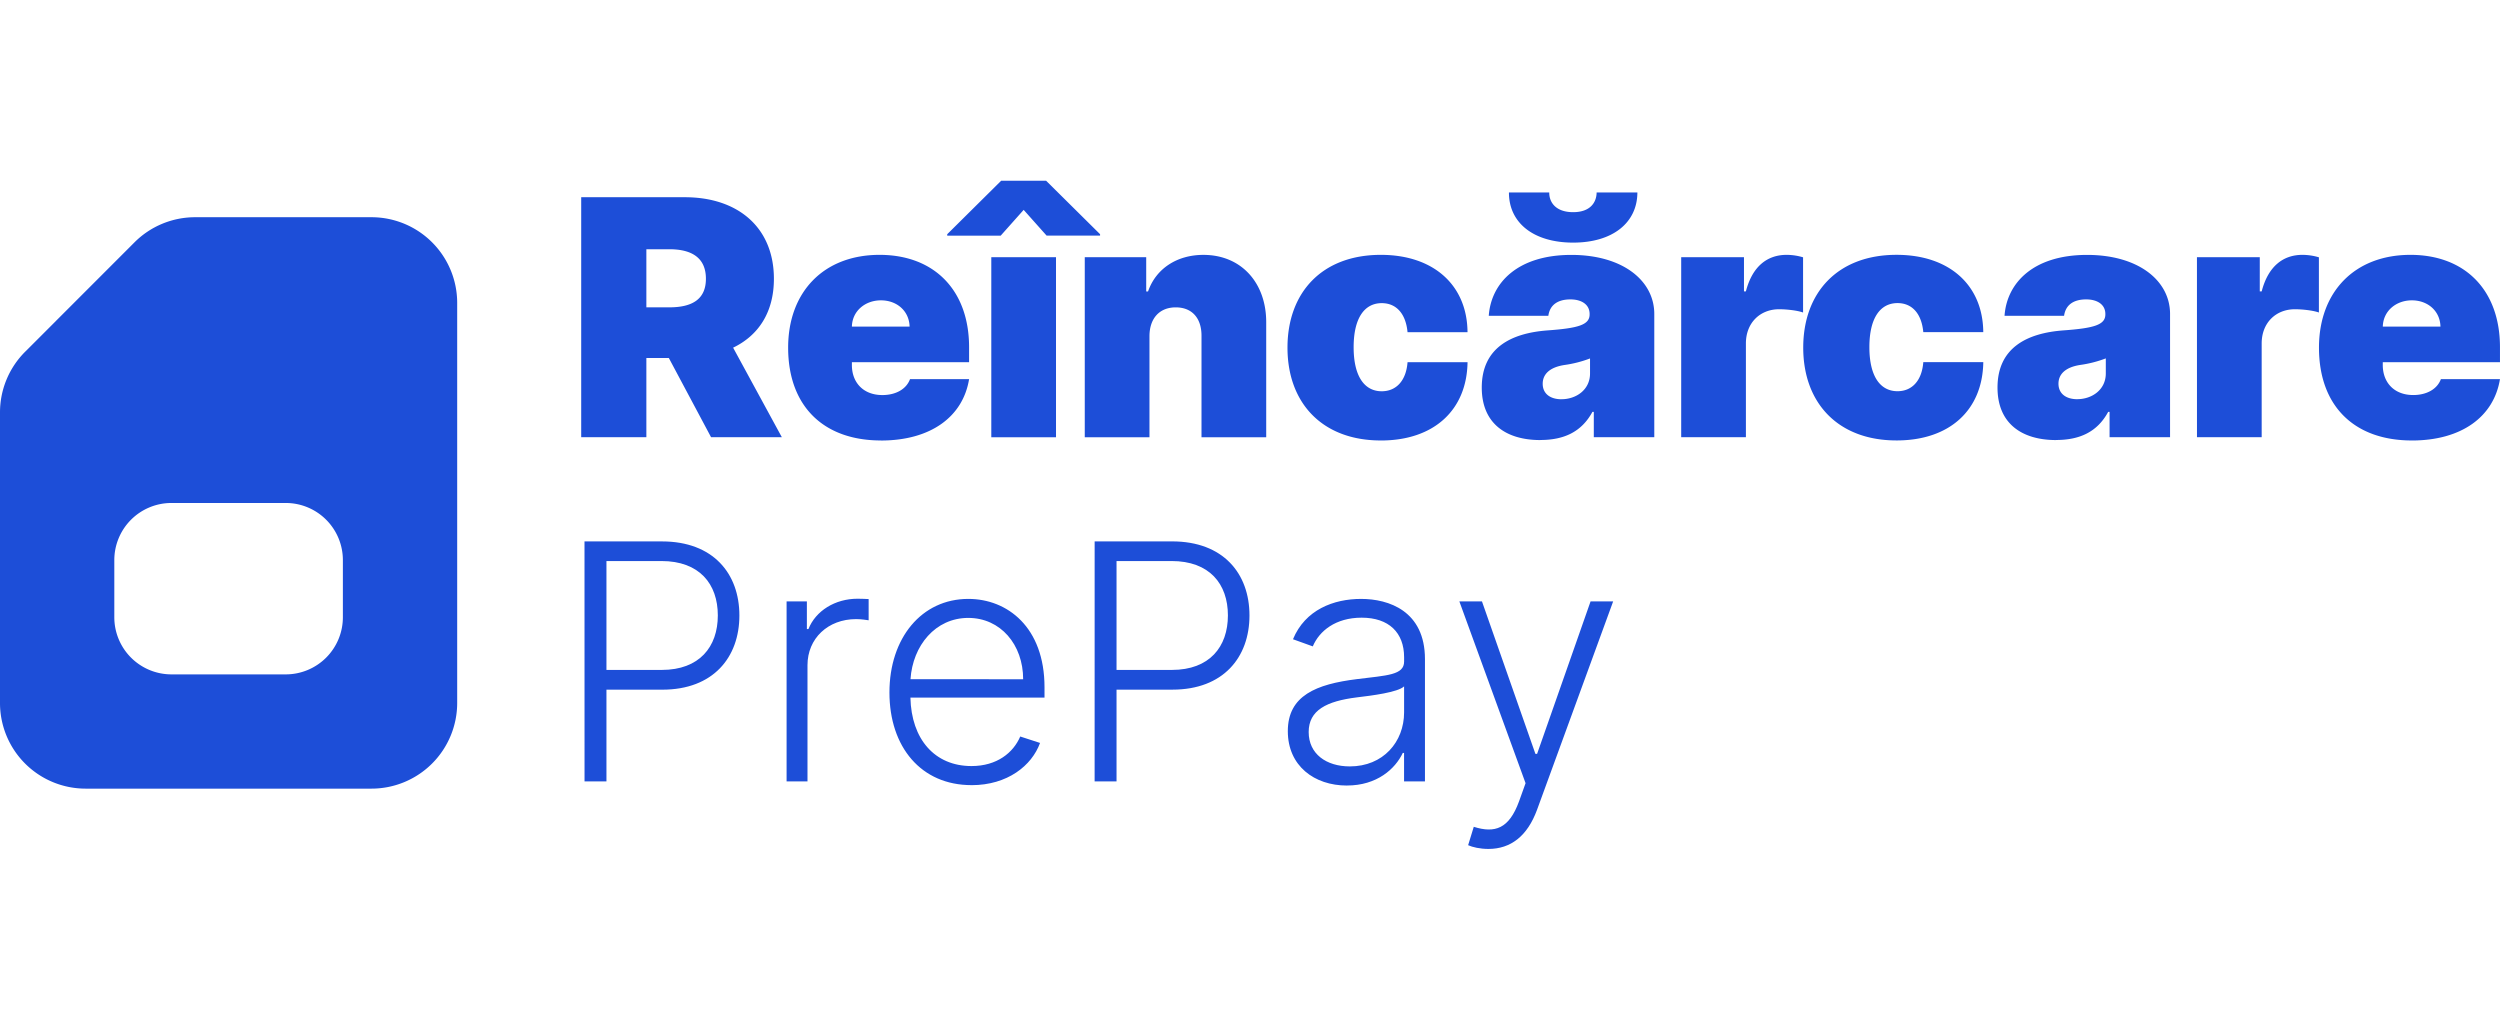
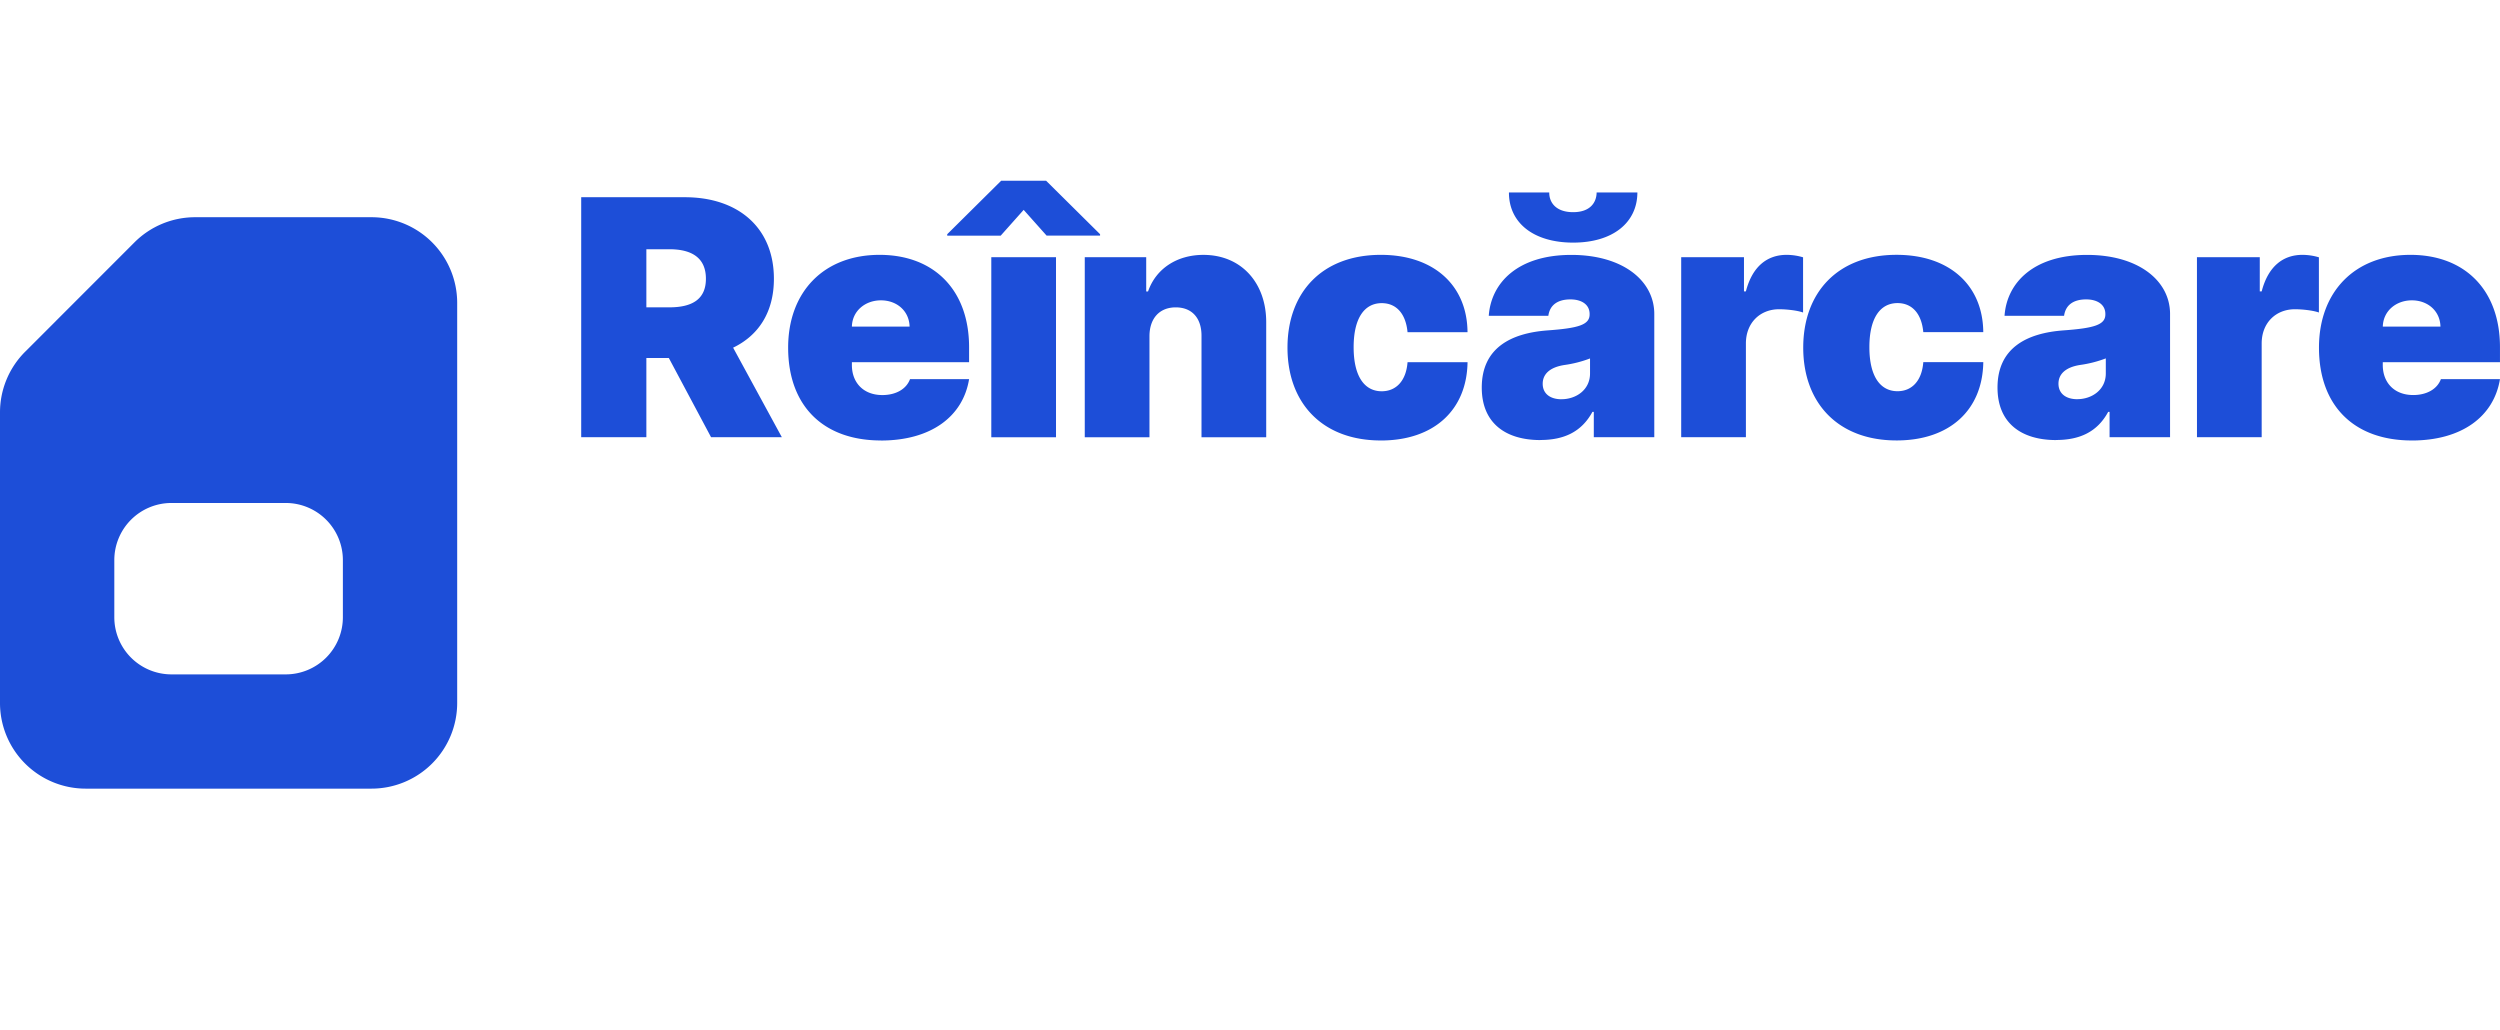
<svg xmlns="http://www.w3.org/2000/svg" xmlns:ns1="http://sodipodi.sourceforge.net/DTD/sodipodi-0.dtd" xmlns:ns2="http://www.inkscape.org/namespaces/inkscape" fill="currentColor" version="1.1" viewBox="0 0 93.539 25" data-darkreader-inline-fill="" id="svg3" ns1:docname="logo-light.svg" ns2:version="1.3.2 (091e20e, 2023-11-25, custom)" width="116.539" height="48">
  <defs id="defs3" />
  <ns1:namedview id="namedview3" pagecolor="#ffffff" bordercolor="#000000" borderopacity="0.25" ns2:showpageshadow="2" ns2:pageopacity="0.0" ns2:pagecheckerboard="0" ns2:deskcolor="#d1d1d1" ns2:zoom="16.178218" ns2:cx="34.830783" ns2:cy="0.86536107" ns2:window-width="3440" ns2:window-height="1334" ns2:window-x="137" ns2:window-y="-11" ns2:window-maximized="1" ns2:current-layer="svg3" />
  <path fill-opacity="1" fill-rule="evenodd" stroke-width="1.069" d="M 5.033,2.303 A 3.207,3.207 0 0 1 7.3,1.364 H 13.899 A 3.207,3.207 0 0 1 17.106,4.572 V 19.537 a 3.207,3.207 0 0 1 -3.207,3.207 H 3.205 A 3.205,3.205 0 0 1 9.9159762e-7,19.537 V 8.664 A 3.207,3.207 0 0 1 0.941,6.397 Z M 10.691,18.469 a 2.138,2.138 0 0 0 2.138,-2.138 V 14.194 A 2.138,2.138 0 0 0 10.691,12.056 H 6.415 a 2.138,2.138 0 0 0 -2.138,2.138 v 2.137 a 2.138,2.138 0 0 0 2.138,2.138 z" clip-rule="evenodd" id="path1" style="fill:#1d4ed8;fill-opacity:1" />
  <path stroke-width="0.098" d="m 90.24,9.718 c 1.868,0 3.07,-0.895 3.298,-2.297 h -2.21 c -0.14,0.381 -0.54,0.596 -1.035,0.596 -0.719,0 -1.14,-0.474 -1.14,-1.122 V 6.789 h 4.385 V 6.228 c 0,-2.145 -1.316,-3.456 -3.35,-3.456 -2.088,0 -3.422,1.386 -3.422,3.472 0,2.181 1.316,3.473 3.473,3.473 z M 89.154,5.457 c 0.013,-0.584 0.495,-0.983 1.087,-0.983 0.601,0 1.058,0.403 1.07,0.983 z m -6.953,4.138 h 2.421 V 6.087 c 0,-0.772 0.53,-1.28 1.246,-1.28 0.25,0 0.653,0.038 0.895,0.122 V 2.864 a 2.189,2.189 0 0 0 -0.615,-0.092 c -0.719,0 -1.28,0.421 -1.526,1.368 h -0.071 V 2.859 H 82.2 Z M 76.93,9.699 c 0.878,0 1.541,-0.298 1.948,-1.051 h 0.053 v 0.946 h 2.263 V 4.984 c 0,-1.246 -1.18,-2.21 -3.105,-2.21 -2.013,0 -3.004,1.051 -3.088,2.279 h 2.228 c 0.057,-0.416 0.364,-0.614 0.825,-0.614 0.421,0 0.719,0.193 0.719,0.545 v 0.018 c 0,0.391 -0.429,0.513 -1.561,0.596 -1.389,0.101 -2.474,0.662 -2.474,2.14 0,1.341 0.904,1.964 2.194,1.964 z m 0.791,-1.526 c -0.412,0 -0.702,-0.202 -0.702,-0.58 0,-0.345 0.246,-0.613 0.807,-0.701 a 4.388,4.388 0 0 0 0.964,-0.246 v 0.562 c 0,0.614 -0.521,0.964 -1.069,0.964 z m -6.76,1.543 c 1.996,0 3.219,-1.145 3.245,-2.929 h -2.245 c -0.053,0.706 -0.434,1.087 -0.964,1.087 -0.637,0 -1.053,-0.542 -1.053,-1.648 0,-1.106 0.416,-1.649 1.053,-1.649 0.535,0 0.899,0.381 0.964,1.087 h 2.244 C 74.192,3.911 72.944,2.771 70.96,2.771 c -2.194,0 -3.491,1.403 -3.491,3.472 0,2.07 1.299,3.473 3.491,3.473 z M 62.903,9.595 h 2.421 V 6.087 c 0,-0.772 0.53,-1.28 1.244,-1.28 0.251,0 0.654,0.038 0.895,0.122 V 2.864 a 2.189,2.189 0 0 0 -0.614,-0.092 c -0.719,0 -1.281,0.421 -1.526,1.368 h -0.071 V 2.859 H 62.903 Z M 57.633,9.699 c 0.878,0 1.539,-0.298 1.948,-1.051 h 0.052 v 0.946 h 2.263 V 4.984 c 0,-1.246 -1.179,-2.21 -3.104,-2.21 -2.013,0 -3.004,1.051 -3.089,2.279 h 2.229 c 0.057,-0.416 0.364,-0.614 0.825,-0.614 0.421,0 0.719,0.193 0.719,0.545 v 0.018 c 0,0.391 -0.429,0.513 -1.561,0.596 -1.391,0.101 -2.474,0.662 -2.474,2.14 0,1.341 0.904,1.964 2.194,1.964 z m 2.106,-9.262 c -0.005,0.386 -0.25,0.738 -0.878,0.738 -0.653,0 -0.899,-0.369 -0.895,-0.738 h -1.508 c -0.004,1.141 0.925,1.877 2.403,1.877 1.47,0 2.399,-0.736 2.403,-1.877 z M 58.422,8.175 c -0.412,0 -0.701,-0.202 -0.701,-0.58 0,-0.345 0.246,-0.613 0.807,-0.701 a 4.388,4.388 0 0 0 0.964,-0.246 v 0.562 c 0,0.614 -0.522,0.964 -1.07,0.964 z M 51.664,9.718 c 1.995,0 3.219,-1.145 3.245,-2.929 h -2.245 c -0.053,0.706 -0.435,1.087 -0.966,1.087 -0.635,0 -1.051,-0.542 -1.051,-1.648 0,-1.106 0.416,-1.649 1.051,-1.649 0.536,0 0.9,0.381 0.966,1.087 h 2.244 C 54.896,3.912 53.646,2.772 51.664,2.772 c -2.194,0 -3.492,1.403 -3.492,3.472 0,2.07 1.299,3.473 3.492,3.473 z M 43.008,5.807 c 0.005,-0.667 0.382,-1.07 0.983,-1.07 0.609,0 0.968,0.403 0.964,1.07 V 9.596 h 2.421 V 5.298 c 0.004,-1.465 -0.92,-2.525 -2.351,-2.525 -0.991,0 -1.775,0.517 -2.07,1.368 h -0.069 V 2.859 H 40.587 V 9.596 h 2.421 z m -5.918,3.789 h 2.421 V 2.859 h -2.421 z m 2.07,-7.543 h 2 V 2 L 39.142,0 h -1.684 l -2.017,2 v 0.053 h 2.001 l 0.859,-0.964 z m -6.199,7.666 c 1.868,0 3.07,-0.895 3.298,-2.297 h -2.21 c -0.14,0.381 -0.54,0.596 -1.034,0.596 -0.72,0 -1.141,-0.474 -1.141,-1.122 V 6.789 h 4.385 V 6.228 c 0,-2.145 -1.315,-3.456 -3.35,-3.456 -2.088,0 -3.42,1.386 -3.42,3.472 0,2.181 1.315,3.473 3.472,3.473 z M 31.874,5.457 c 0.013,-0.584 0.495,-0.983 1.087,-0.983 0.601,0 1.058,0.403 1.072,0.983 z M 21.746,9.595 h 2.438 V 6.632 h 0.841 l 1.58,2.963 h 2.648 L 27.43,6.245 c 0.956,-0.46 1.526,-1.333 1.526,-2.578 0,-1.911 -1.336,-3.051 -3.332,-3.051 H 21.746 Z M 24.184,4.735 V 2.562 h 0.859 c 0.856,0 1.369,0.333 1.369,1.104 0,0.768 -0.513,1.07 -1.369,1.07 z" font-family="Inter" font-size="9.795px" font-weight="900" letter-spacing="-0.12" id="path2" style="fill:#1d4ed8;fill-opacity:1" />
-   <path stroke-width="0.098" d="m 55.687,25 c 0.842,0 1.46,-0.483 1.821,-1.461 l 2.849,-7.8 h -0.845 l -2.001,5.705 h -0.062 l -2,-5.705 h -0.846 l 2.477,6.801 -0.246,0.685 c -0.372,1.017 -0.899,1.198 -1.692,0.947 l -0.211,0.688 C 55.091,24.934 55.381,25 55.687,25 Z m -5.289,-2.373 c 1.122,0 1.807,-0.623 2.088,-1.219 h 0.048 v 1.065 h 0.782 v -4.574 c 0,-1.807 -1.36,-2.254 -2.39,-2.254 -1.031,0 -2.093,0.408 -2.548,1.509 l 0.741,0.267 c 0.245,-0.579 0.855,-1.074 1.828,-1.074 1.021,0 1.589,0.561 1.589,1.483 v 0.158 c 0,0.508 -0.633,0.517 -1.765,0.658 -1.521,0.189 -2.586,0.614 -2.586,1.947 0,1.299 0.991,2.035 2.214,2.035 z m 0.106,-0.715 c -0.883,0 -1.539,-0.469 -1.539,-1.286 0,-0.814 0.666,-1.156 1.807,-1.297 0.552,-0.066 1.534,-0.189 1.763,-0.412 v 0.973 c 0,1.106 -0.784,2.022 -2.03,2.022 z m -9.548,0.561 h 0.82 v -3.433 h 2.093 c 1.899,0 2.881,-1.207 2.881,-2.776 0,-1.57 -0.982,-2.771 -2.893,-2.771 h -2.9 z m 0.82,-4.171 v -4.074 h 2.058 c 1.421,0 2.109,0.855 2.109,2.035 0,1.175 -0.688,2.039 -2.095,2.039 z m -5.428,4.312 c 1.35,0 2.258,-0.733 2.566,-1.58 l -0.741,-0.241 c -0.258,0.605 -0.869,1.106 -1.824,1.106 -1.377,0 -2.25,-1.005 -2.285,-2.562 h 5.017 V 18.952 c 0,-2.249 -1.391,-3.307 -2.851,-3.307 -1.746,0 -2.951,1.461 -2.951,3.5 0,2.044 1.185,3.468 3.07,3.468 z m -2.281,-3.965 c 0.083,-1.254 0.929,-2.293 2.162,-2.293 1.205,0 2.053,0.996 2.053,2.295 z m -4.636,3.825 h 0.782 v -4.35 c 0,-1 0.767,-1.723 1.819,-1.723 0.207,0 0.4,0.035 0.469,0.044 v -0.794 c -0.105,-0.005 -0.285,-0.013 -0.412,-0.013 -0.846,0 -1.57,0.455 -1.841,1.135 h -0.058 v -1.034 h -0.759 z m -7.56,0 h 0.82 v -3.433 h 2.093 c 1.899,0 2.881,-1.207 2.881,-2.776 0,-1.57 -0.983,-2.771 -2.895,-2.771 h -2.9 z m 0.82,-4.171 v -4.075 h 2.058 c 1.421,0 2.109,0.855 2.109,2.035 0,1.175 -0.688,2.039 -2.097,2.039 z" font-family="Inter" font-size="9.795px" font-weight="300" id="path3" style="fill:#1d4ed8;fill-opacity:1" />
</svg>